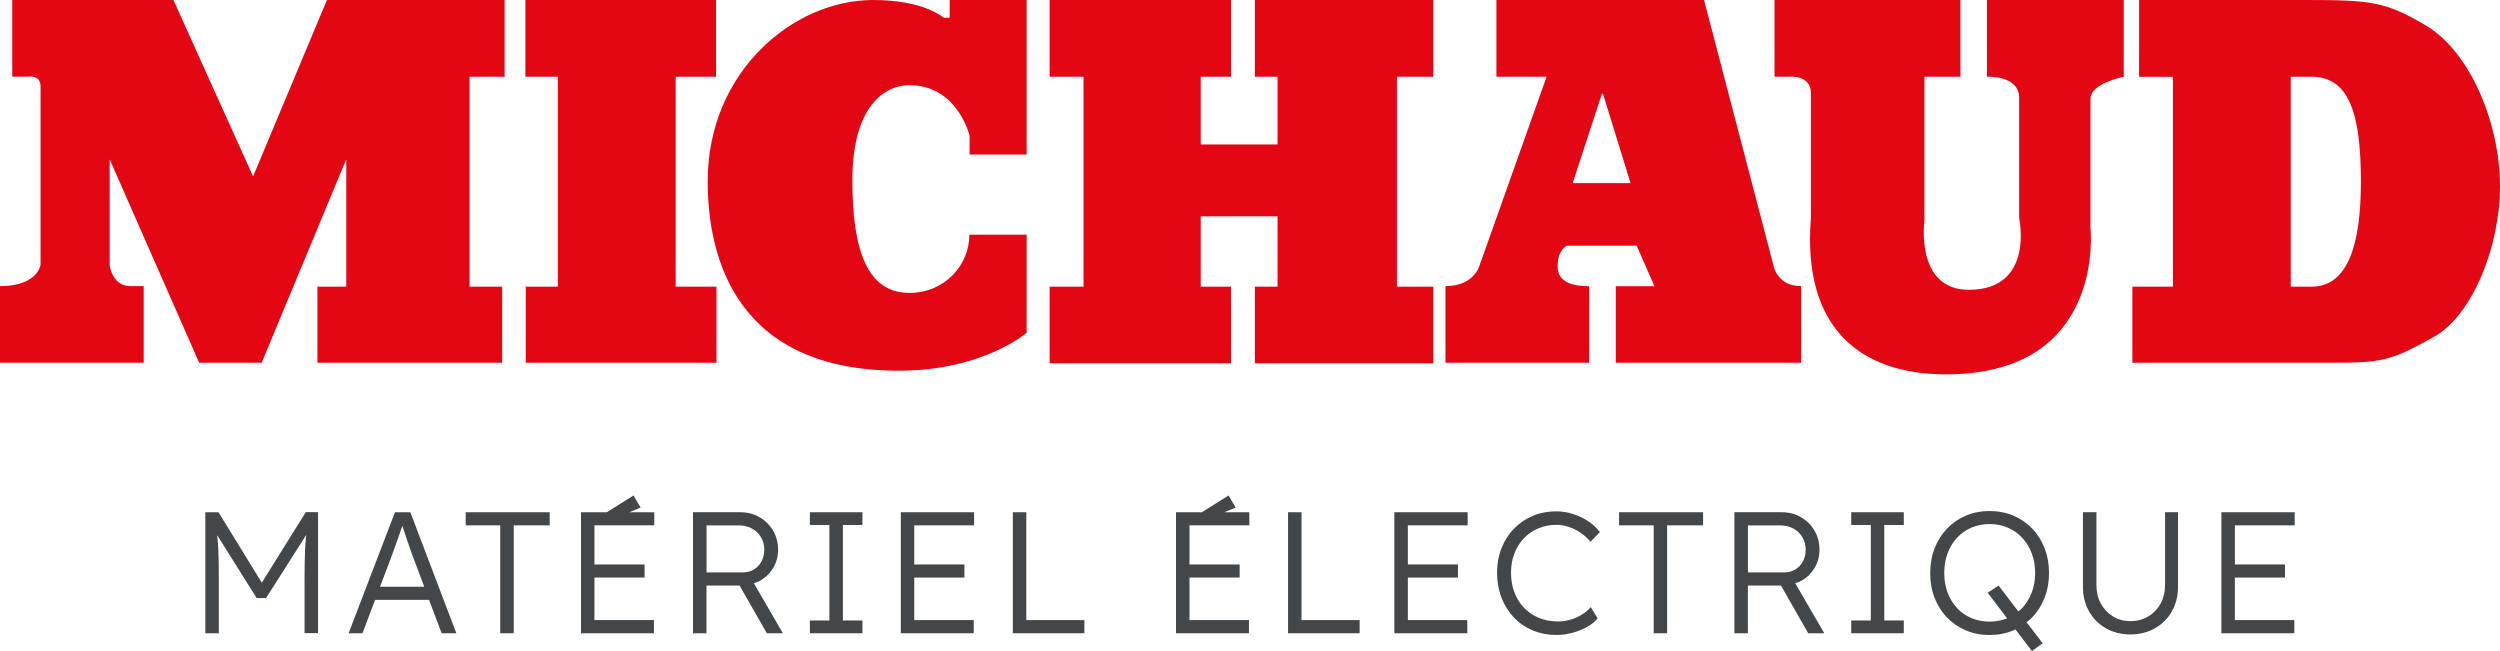
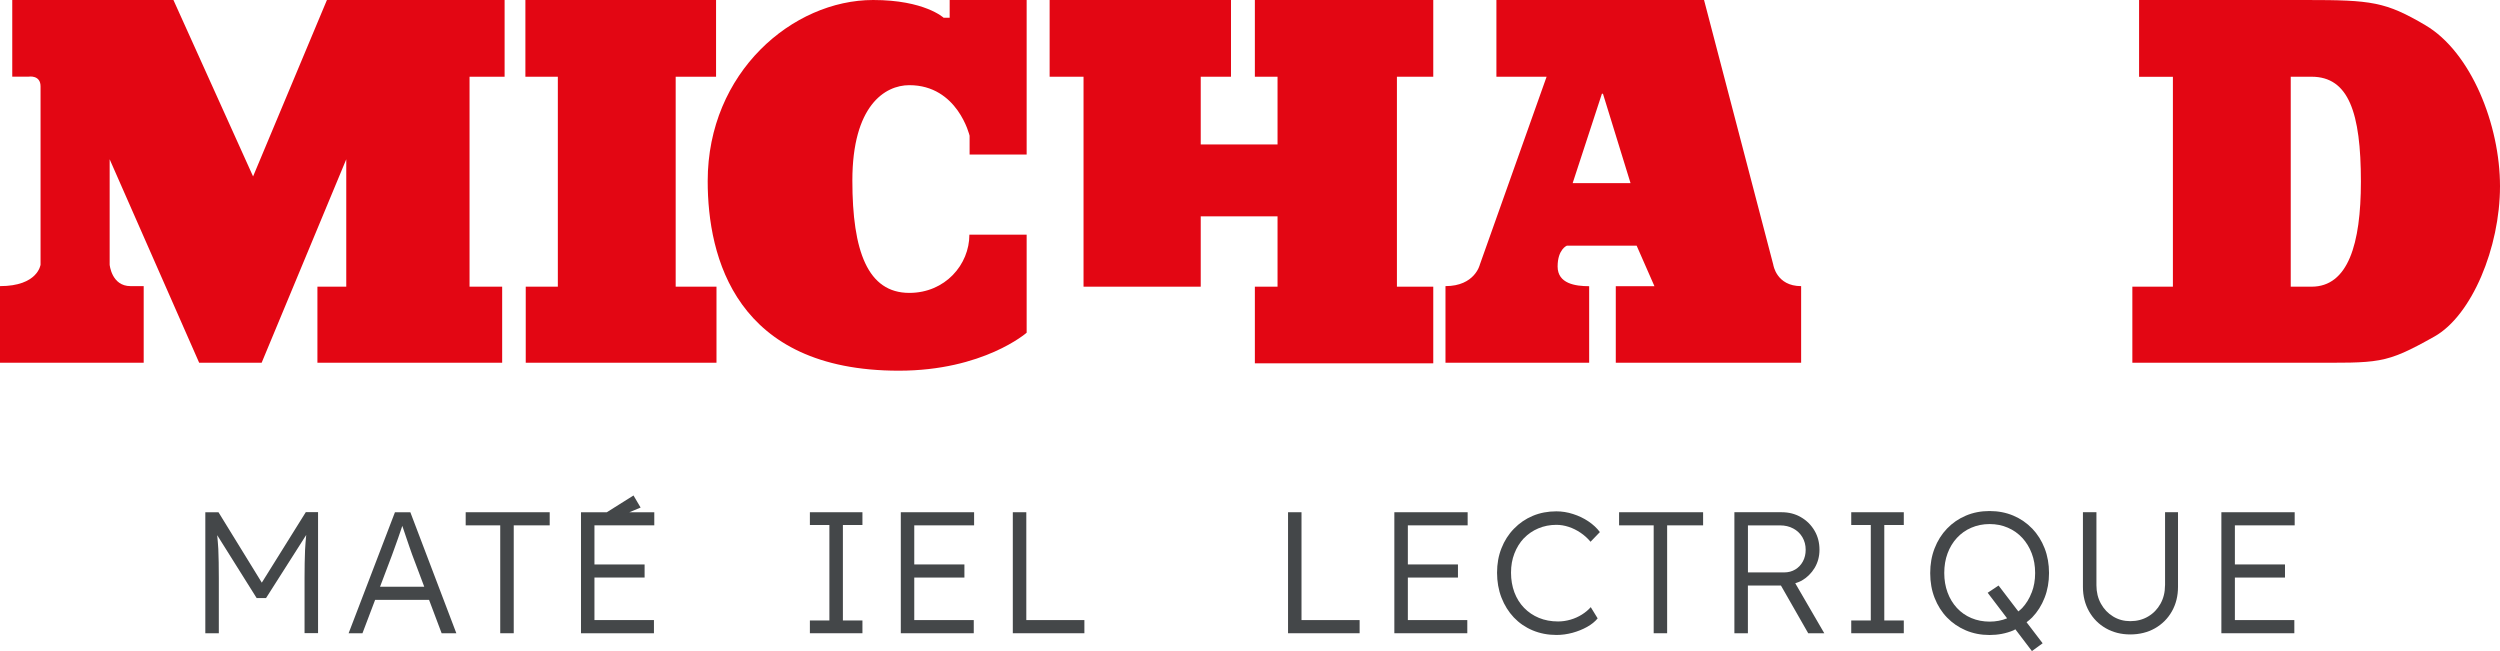
<svg xmlns="http://www.w3.org/2000/svg" id="Calque_1" data-name="Calque 1" viewBox="0 0 583.23 151.88">
  <defs>
    <style>      .cls-1 {        fill: #e30613;      }      .cls-2 {        fill: #444749;      }    </style>
  </defs>
  <g>
    <path class="cls-1" d="m6.72,17.88h-3.86V0h37.6l18.58,41.16L76.27,0h41.45v17.9h-8.18v48.98h7.61v17.74h-43.1v-17.74h6.73v-29.72l-19.74,47.46h-14.58l-20.88-47.46v24.59s.44,5,4.87,5h3.07v17.87H0v-17.87c8.86,0,9.46-5,9.46-5V20.15c0-2.72-2.75-2.27-2.75-2.27Z" />
    <path class="cls-1" d="m122.65,66.88h7.49V17.9h-7.57V0h44.48v17.9h-9.42v48.98h9.52v17.74h-44.5v-17.74Z" />
    <path class="cls-1" d="m239.51,54.75v22.87s-10.08,8.86-29.83,8.86c-38.01,0-44.58-26.41-44.58-44.23,0-25.42,19.87-42.25,38.6-42.25,12.01,0,16.44,4.14,16.44,4.14h1.41V0h17.96v36.05h-13.31v-4.39s-2.77-11.79-14.06-11.79c-5.72,0-13.29,4.81-13.29,22.26,0,16.45,3.57,26.2,13.29,26.2,8.35,0,14.01-6.58,14.01-13.58h13.37Z" />
-     <path class="cls-1" d="m244.87,66.88h7.91V17.9h-7.91V0h42.31v17.9h-7.06v15.8h17.92v-15.8h-5.29V0h41.62v17.9h-8.48v48.98h8.48v17.88h-41.62v-17.88h5.29v-16.41h-17.92v16.41h7.06v17.88h-42.31v-17.88Z" />
+     <path class="cls-1" d="m244.87,66.88h7.91V17.9h-7.91V0h42.31v17.9h-7.06v15.8h17.92v-15.8h-5.29V0h41.62v17.9h-8.48v48.98h8.48v17.88h-41.62v-17.88h5.29v-16.41h-17.92v16.41h7.06v17.88v-17.88Z" />
    <path class="cls-1" d="m420.19,66.75v17.87h-43.24v-17.85h9.02l-4.15-9.45h-16.3s-2.14.86-2.14,4.86,4.15,4.59,7.36,4.59v17.85h-33.52v-17.87c6.86,0,8.01-5,8.01-5l15.58-43.85h-11.71V0h48.44l16.15,61.75s.71,5,6.49,5Zm-39.8-24.03l-6.43-20.85h-.25l-6.82,20.85h13.51Z" />
-     <path class="cls-1" d="m487.69,23.01v30.2s3.77,34.12-33.69,34.12c-20.16,0-33.54-10.94-31.54-36.36v-29.25c0-4.29-4.91-3.82-4.91-3.82h-3.57V0h43.37v17.9h-8.4v33.57s-2.23,16.14,10.35,16.14c15.44,0,11.75-16.76,11.75-16.76v-27.98c0-5.43-7.52-4.96-7.52-4.96V0h31.92v17.9s-7.75,1.53-7.75,5.11Z" />
    <path class="cls-1" d="m497.46,66.88h9.46V17.92h-7.89V0h38.93c15.33,0,18.55.41,27.83,5.86,10.72,6.29,17.44,23.3,17.44,37.59s-6.58,30.16-15.3,35.06c-11.71,6.58-12.72,6.11-29.97,6.11h-40.5v-17.74Zm41.81,0c8.51,0,11.51-9.93,11.51-24.51,0-16.08-2.86-24.47-11.51-24.47h-4.86v48.98h4.86Z" />
  </g>
  <g>
    <path class="cls-2" d="m61.08,135.93l-10.11-16.43h-3.07v28.23h3.15v-12.91c0-2.61-.04-4.86-.12-6.76-.05-1.1-.17-2.14-.26-3.21l9.21,14.68h2.18l9.38-14.73c-.1,1.16-.22,2.31-.27,3.47-.08,1.94-.12,4.11-.12,6.53v12.91h3.15v-28.23h-2.86l-10.25,16.43Z" />
    <path class="cls-2" d="m92.14,119.5l-10.81,28.23h3.23l2.95-7.78h12.59l2.93,7.78h3.43l-10.73-28.23h-3.59Zm6.8,17.38h-10.28l2.75-7.26c.24-.67.48-1.34.73-2.02.24-.67.48-1.35.73-2.04.24-.68.48-1.37.71-2.06.09-.28.18-.55.27-.82.07.22.14.4.22.64.23.7.47,1.42.73,2.16.26.74.5,1.45.73,2.14.23.69.44,1.28.63,1.79l2.81,7.46Z" />
    <polygon class="cls-2" points="108.64 122.56 116.7 122.56 116.7 147.73 119.85 147.73 119.85 122.56 128.24 122.56 128.24 119.5 108.64 119.5 108.64 122.56" />
    <polygon class="cls-2" points="149.45 118.41 147.79 115.59 141.57 119.5 135.54 119.5 135.54 147.73 152.56 147.73 152.56 144.66 138.68 144.66 138.68 134.74 150.38 134.74 150.38 131.68 138.68 131.68 138.68 122.56 152.64 122.56 152.64 119.5 146.83 119.5 149.45 118.41" />
-     <path class="cls-2" d="m177.32,135.49c1.29-.74,2.31-1.74,3.07-3,.75-1.26,1.13-2.67,1.13-4.23,0-1.67-.39-3.16-1.17-4.48-.78-1.32-1.83-2.36-3.17-3.13-1.33-.77-2.82-1.15-4.46-1.15h-11.05v28.23h3.15v-11.13h7.71l6.36,11.13h3.75l-6.77-11.66c.49-.17.99-.33,1.45-.59Zm-12.5-12.92h7.5c1.16,0,2.18.24,3.09.73.9.48,1.61,1.16,2.12,2.02.51.86.77,1.84.77,2.94,0,1.02-.22,1.93-.65,2.72s-1.02,1.42-1.77,1.87c-.75.46-1.63.69-2.62.69h-8.43v-10.97Z" />
    <polygon class="cls-2" points="188.94 122.48 193.49 122.48 193.49 144.75 188.94 144.75 188.94 147.73 201.2 147.73 201.2 144.75 196.64 144.75 196.64 122.48 201.2 122.48 201.2 119.5 188.94 119.5 188.94 122.48" />
    <polygon class="cls-2" points="210.15 147.73 227.17 147.73 227.17 144.66 213.29 144.66 213.29 134.74 224.99 134.74 224.99 131.68 213.29 131.68 213.29 122.56 227.25 122.56 227.25 119.5 210.15 119.5 210.15 147.73" />
    <polygon class="cls-2" points="239.43 119.5 236.28 119.5 236.28 147.73 252.98 147.73 252.98 144.66 239.43 144.66 239.43 119.5" />
-     <polygon class="cls-2" points="288.27 118.41 286.61 115.59 280.39 119.5 274.35 119.5 274.35 147.73 291.37 147.73 291.37 144.66 277.5 144.66 277.5 134.74 289.2 134.74 289.2 131.68 277.5 131.68 277.5 122.56 291.46 122.56 291.46 119.5 285.65 119.5 288.27 118.41" />
    <polygon class="cls-2" points="303.63 119.5 300.49 119.5 300.49 147.73 317.19 147.73 317.19 144.66 303.63 144.66 303.63 119.5" />
    <polygon class="cls-2" points="325.29 147.73 342.31 147.73 342.31 144.66 328.44 144.66 328.44 134.74 340.13 134.74 340.13 131.68 328.44 131.68 328.44 122.56 342.39 122.56 342.39 119.5 325.29 119.5 325.29 147.73" />
    <path class="cls-2" d="m355.5,125.59c.94-.99,2.06-1.77,3.37-2.32,1.3-.55,2.71-.83,4.21-.83.97,0,1.93.16,2.9.48.97.32,1.89.78,2.76,1.37.87.59,1.65,1.29,2.32,2.1l2.18-2.26c-.7-.94-1.59-1.77-2.68-2.5-1.09-.73-2.28-1.3-3.57-1.71-1.29-.42-2.6-.63-3.91-.63-1.99,0-3.82.35-5.49,1.05-1.67.7-3.13,1.7-4.39,3-1.27,1.3-2.24,2.82-2.92,4.56-.69,1.73-1.03,3.64-1.03,5.71s.34,4.03,1.03,5.81c.69,1.78,1.65,3.31,2.88,4.62,1.24,1.3,2.7,2.31,4.4,3.02,1.69.71,3.55,1.07,5.56,1.07,1.24,0,2.47-.17,3.71-.5,1.24-.34,2.37-.79,3.41-1.37s1.86-1.24,2.48-2l-1.61-2.62c-.56.65-1.25,1.22-2.06,1.73-.81.51-1.69.91-2.66,1.19-.97.28-1.94.42-2.9.42-1.64,0-3.13-.28-4.46-.83-1.33-.55-2.49-1.33-3.47-2.34-.98-1.01-1.73-2.21-2.26-3.61-.52-1.4-.79-2.93-.79-4.6s.26-3.1.79-4.48c.53-1.37,1.26-2.55,2.2-3.55Z" />
    <polygon class="cls-2" points="377.72 122.56 385.79 122.56 385.79 147.73 388.93 147.73 388.93 122.56 397.32 122.56 397.32 119.5 377.72 119.5 377.72 122.56" />
    <path class="cls-2" d="m420.27,135.49c1.29-.74,2.31-1.74,3.07-3,.75-1.26,1.13-2.67,1.13-4.23,0-1.67-.39-3.16-1.17-4.48-.78-1.32-1.83-2.36-3.17-3.13-1.33-.77-2.82-1.15-4.46-1.15h-11.05v28.23h3.15v-11.13h7.71l6.36,11.13h3.75l-6.77-11.66c.49-.17.99-.33,1.45-.59Zm-12.5-12.92h7.5c1.16,0,2.18.24,3.09.73.9.48,1.61,1.16,2.12,2.02.51.86.77,1.84.77,2.94,0,1.02-.22,1.93-.65,2.72s-1.02,1.42-1.77,1.87c-.75.46-1.63.69-2.62.69h-8.43v-10.97Z" />
    <polygon class="cls-2" points="431.88 122.48 436.44 122.48 436.44 144.75 431.88 144.75 431.88 147.73 444.14 147.73 444.14 144.75 439.59 144.75 439.59 122.48 444.14 122.48 444.14 119.5 431.88 119.5 431.88 122.48" />
    <path class="cls-2" d="m474.09,123.31c-1.25-1.3-2.72-2.31-4.4-3.02-1.68-.71-3.53-1.07-5.55-1.07s-3.83.36-5.51,1.07c-1.68.71-3.15,1.72-4.4,3.02-1.25,1.3-2.22,2.84-2.9,4.6-.69,1.76-1.03,3.69-1.03,5.79s.34,4.03,1.03,5.79c.69,1.76,1.65,3.29,2.9,4.58,1.25,1.29,2.72,2.29,4.4,3,1.68.71,3.52,1.07,5.51,1.07s3.86-.36,5.55-1.07c.17-.07.31-.18.48-.26l3.86,5.08,2.5-1.82-3.75-4.91c.45-.36.91-.7,1.31-1.12,1.25-1.3,2.22-2.84,2.9-4.6.69-1.76,1.03-3.68,1.03-5.75s-.34-4.03-1.03-5.79c-.69-1.76-1.65-3.29-2.9-4.6Zm-.12,14.92c-.52,1.39-1.26,2.59-2.2,3.61-.28.3-.6.54-.91.8l-4.61-6.04-2.54,1.69,4.53,5.96c-1.26.51-2.62.77-4.08.77s-2.95-.27-4.26-.83c-1.3-.55-2.43-1.34-3.37-2.36-.94-1.02-1.67-2.23-2.18-3.61-.51-1.38-.77-2.9-.77-4.54s.25-3.19.77-4.58c.51-1.38,1.24-2.59,2.18-3.61.94-1.02,2.06-1.82,3.37-2.38,1.3-.56,2.72-.85,4.26-.85s2.95.28,4.26.85c1.3.56,2.43,1.36,3.37,2.38.94,1.02,1.67,2.23,2.2,3.61.53,1.39.79,2.91.79,4.58s-.26,3.15-.79,4.54Z" />
    <path class="cls-2" d="m505.08,136.56c0,1.59-.35,3.01-1.05,4.28-.7,1.26-1.66,2.26-2.88,2.98-1.22.73-2.62,1.09-4.17,1.09-1.48,0-2.82-.36-4.01-1.09-1.2-.73-2.14-1.72-2.84-2.98-.7-1.26-1.05-2.69-1.05-4.28v-17.06h-3.15v17.42c0,2.12.48,4.03,1.43,5.71.95,1.68,2.26,3,3.93,3.95,1.67.95,3.56,1.43,5.69,1.43s4.07-.48,5.75-1.43c1.68-.96,3-2.27,3.95-3.95.95-1.68,1.43-3.58,1.43-5.71v-17.42h-3.02v17.06Z" />
    <polygon class="cls-2" points="535.33 122.56 535.33 119.5 518.23 119.5 518.23 147.73 535.25 147.73 535.25 144.66 521.38 144.66 521.38 134.74 533.07 134.74 533.07 131.68 521.38 131.68 521.38 122.56 535.33 122.56" />
  </g>
</svg>